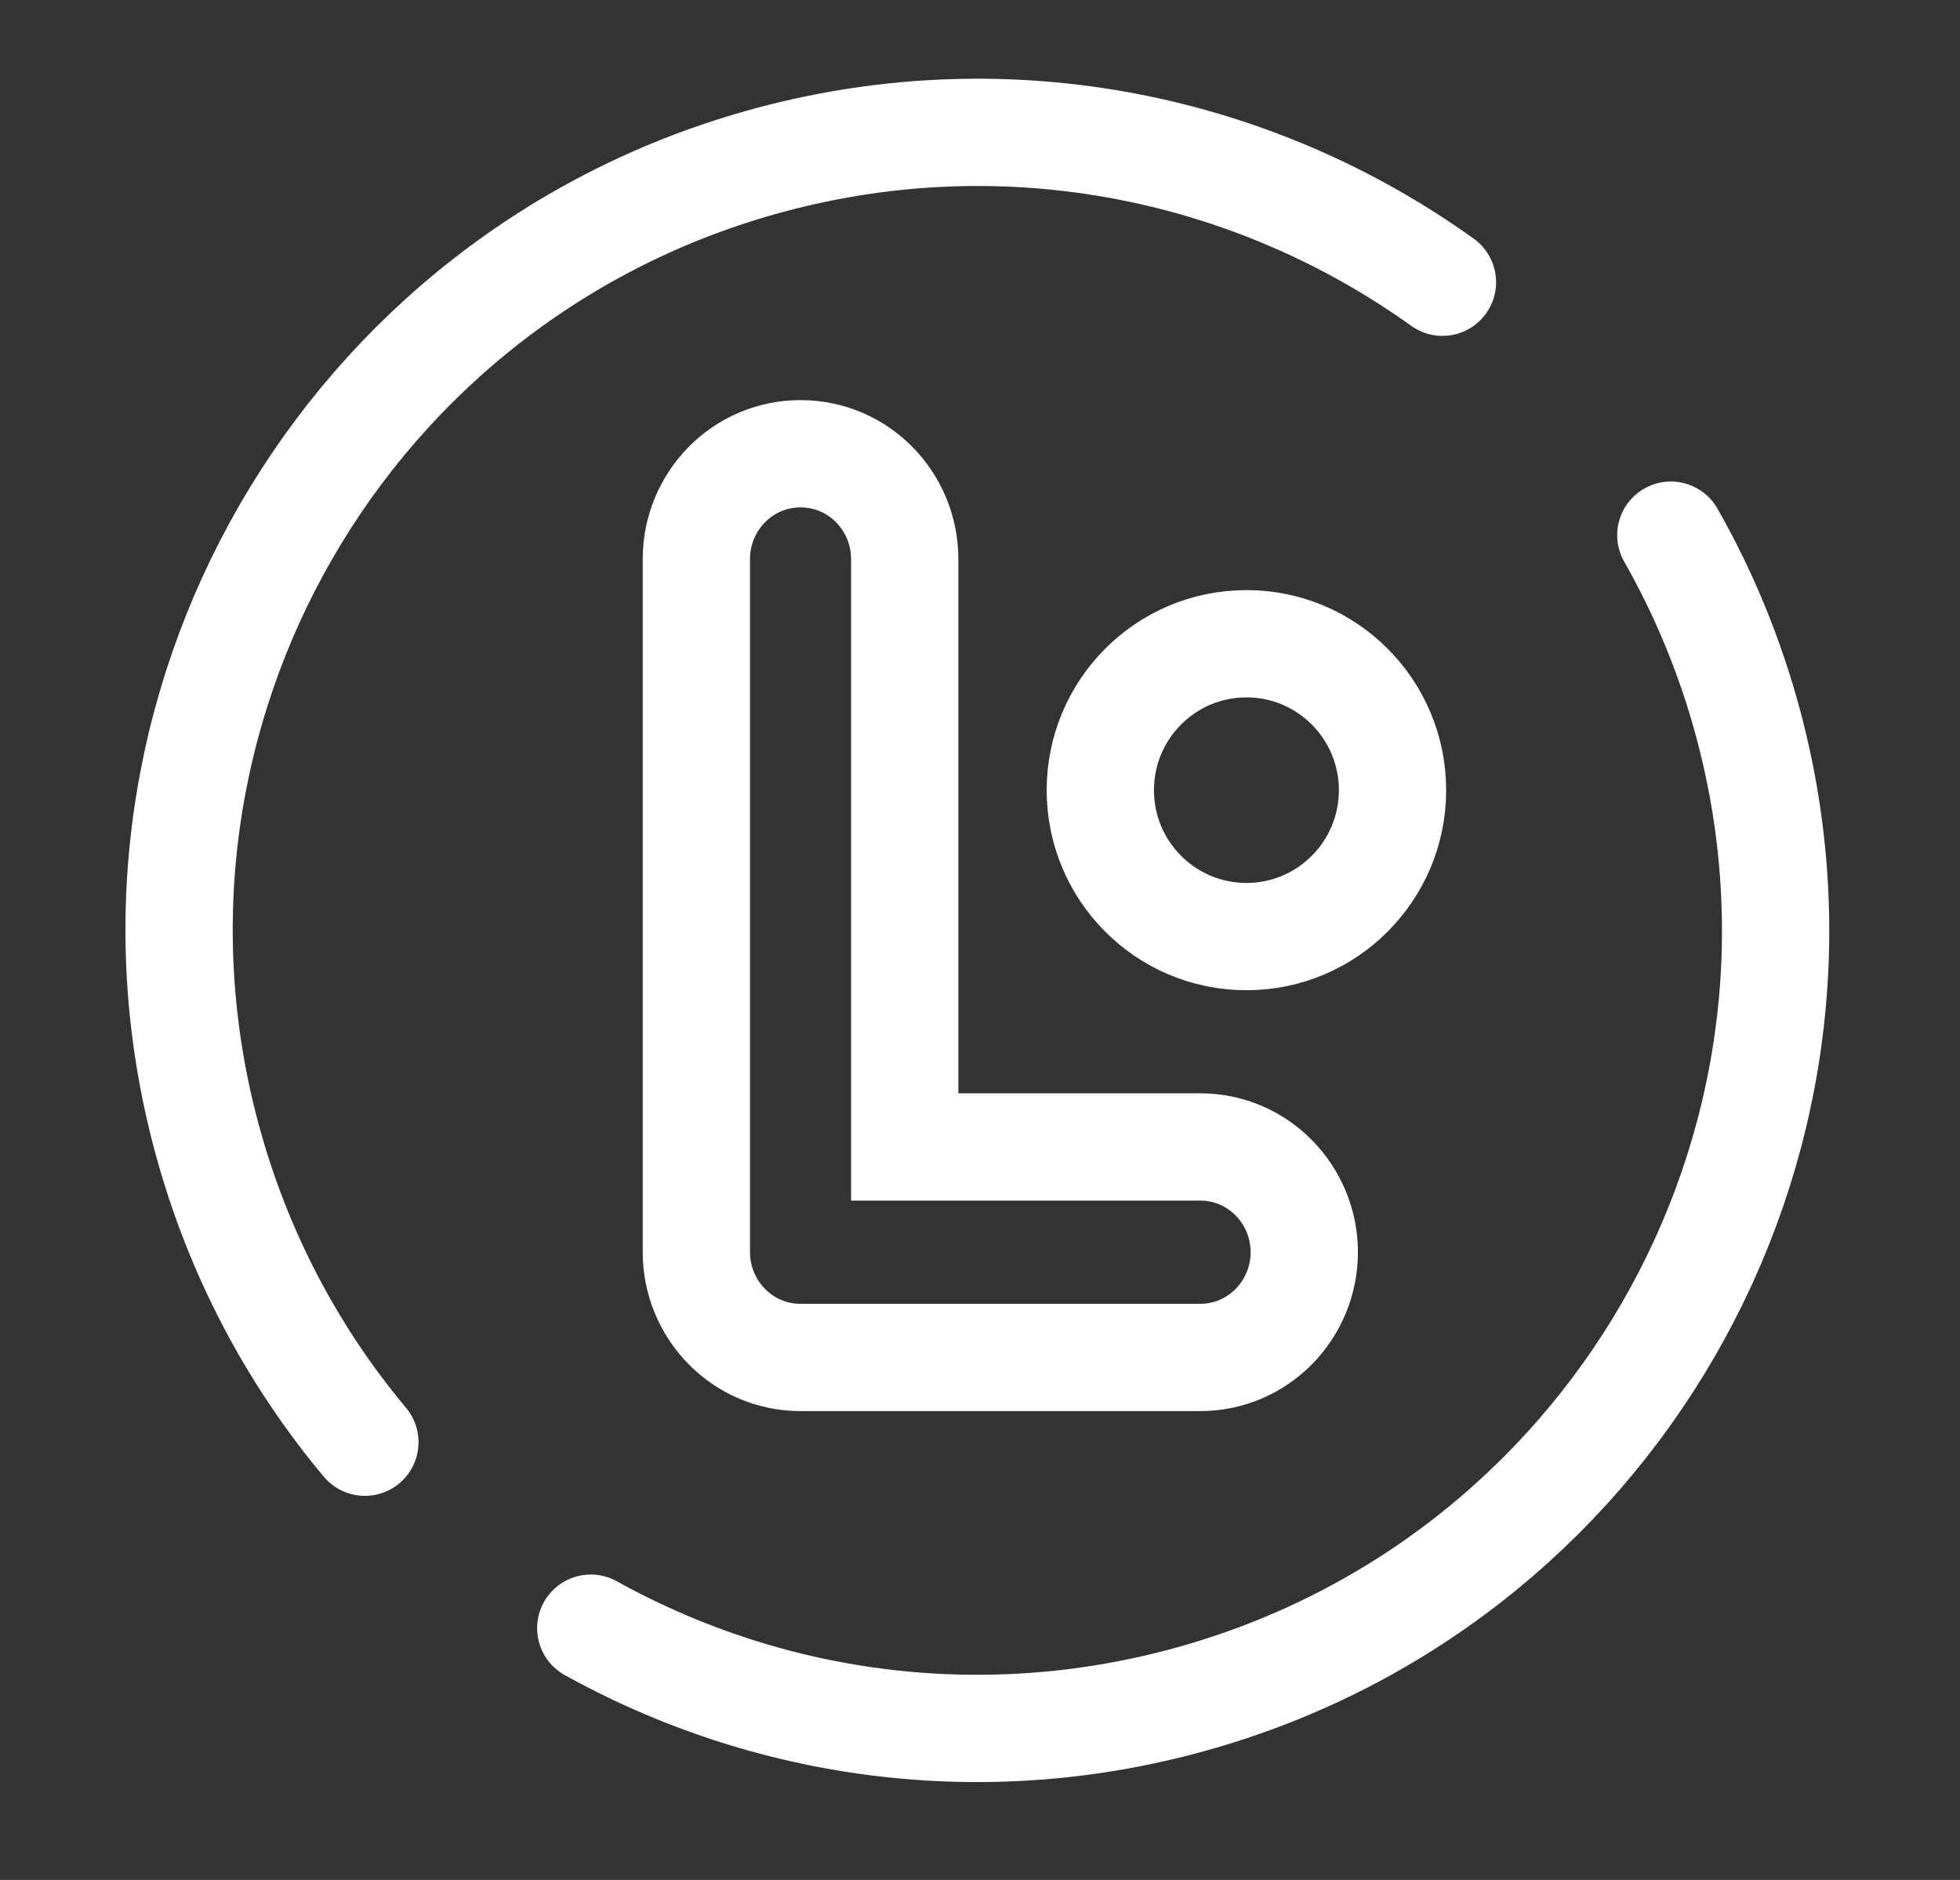
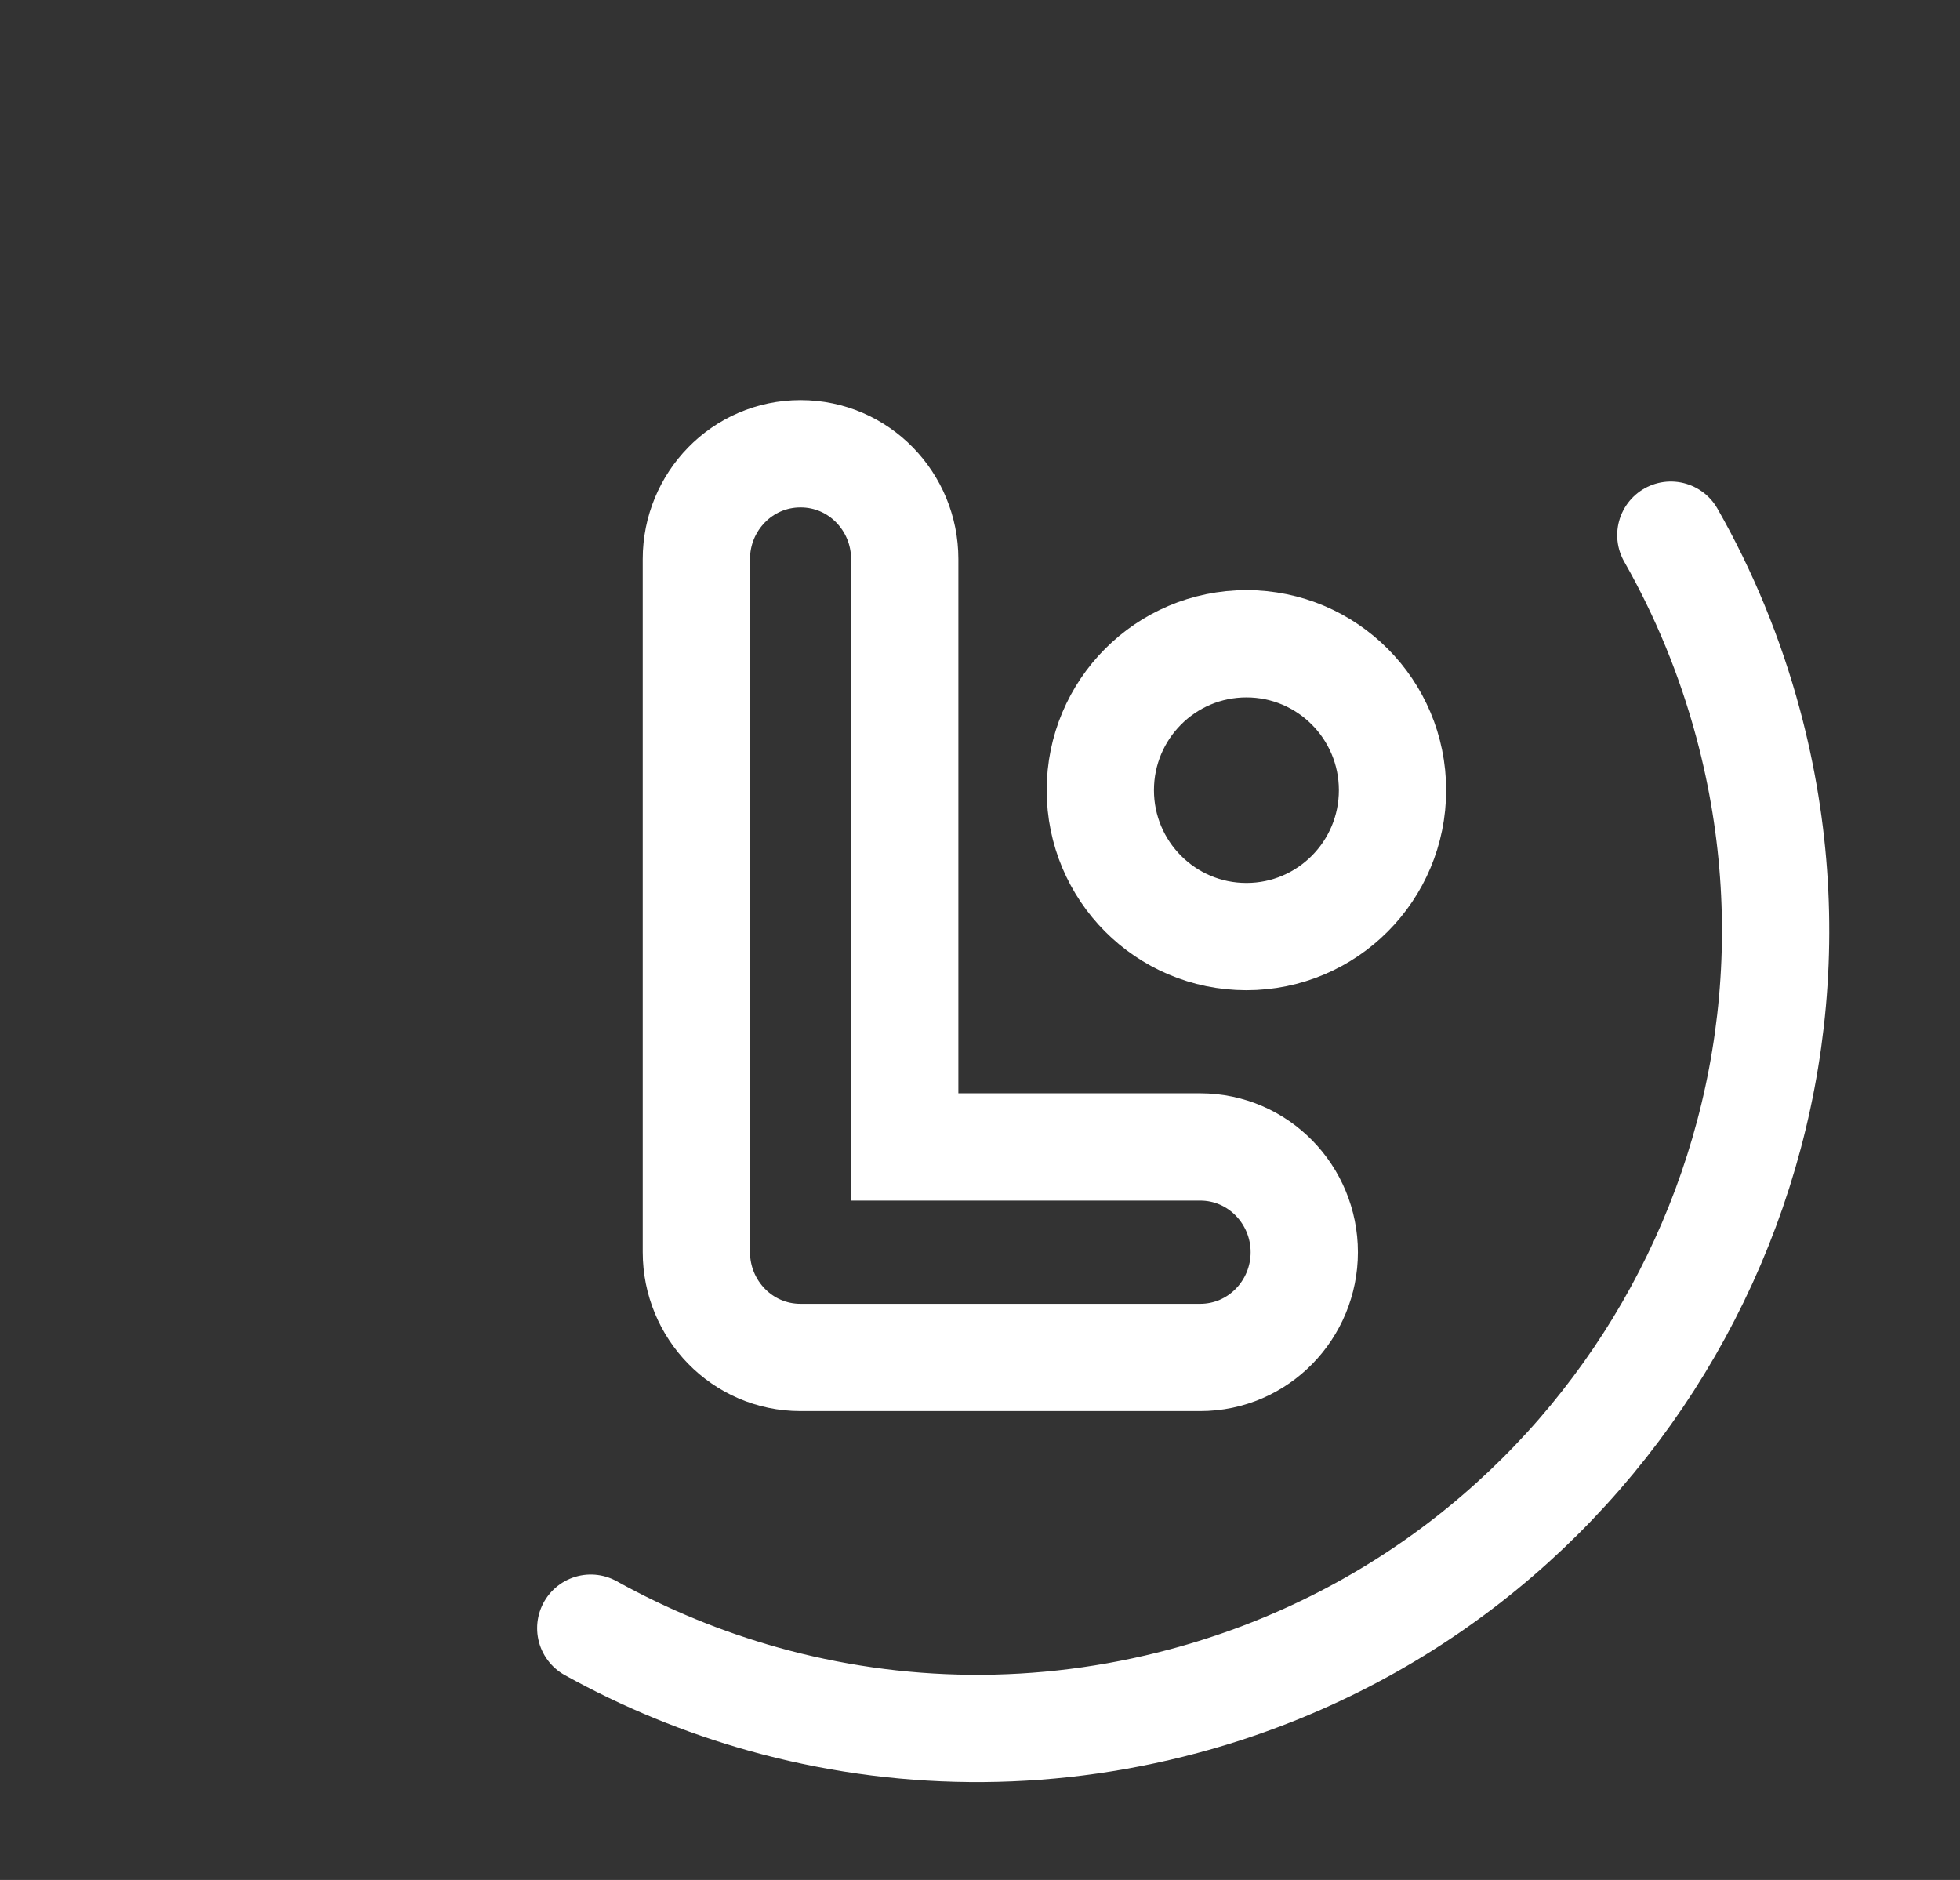
<svg xmlns="http://www.w3.org/2000/svg" width="49" height="47" viewBox="0 0 49 47" fill="none">
  <rect x="0" y="0" width="49" height="47" fill="#333333" stroke="none" />
-   <path d="M9.122 36.056C7.315 33.897 5.939 31.32 5.162 28.422C2.311 17.782 8.625 6.845 19.266 3.994C25.272 2.384 31.373 3.695 36.061 7.056" stroke="white" stroke-width="2.682" stroke-linecap="round" />
  <path d="M14.769 40.705C16.128 41.459 17.576 42.055 19.083 42.477C22.41 43.408 26.023 43.486 29.602 42.527C40.242 39.676 46.557 28.738 43.706 18.098C43.253 16.41 42.597 14.83 41.771 13.379" stroke="white" stroke-width="2.682" stroke-linecap="round" />
  <path d="M31.161 23.415C33.182 23.415 34.813 21.772 34.813 19.755C34.813 17.737 33.182 16.094 31.161 16.094C29.139 16.094 27.508 17.737 27.508 19.755C27.508 21.772 29.139 23.415 31.161 23.415Z" stroke="white" stroke-width="2.682" />
  <path d="M30.002 33.937H30.002C31.467 33.937 32.607 32.733 32.607 31.306C32.607 29.879 31.467 28.674 30.002 28.674H22.618V13.975C22.618 12.548 21.478 11.344 20.014 11.344C18.549 11.344 17.409 12.548 17.409 13.975V31.305C17.409 32.732 18.549 33.937 20.014 33.937C20.014 33.937 20.014 33.937 20.014 33.937L30.002 33.937Z" stroke="white" stroke-width="2.682" />
</svg>